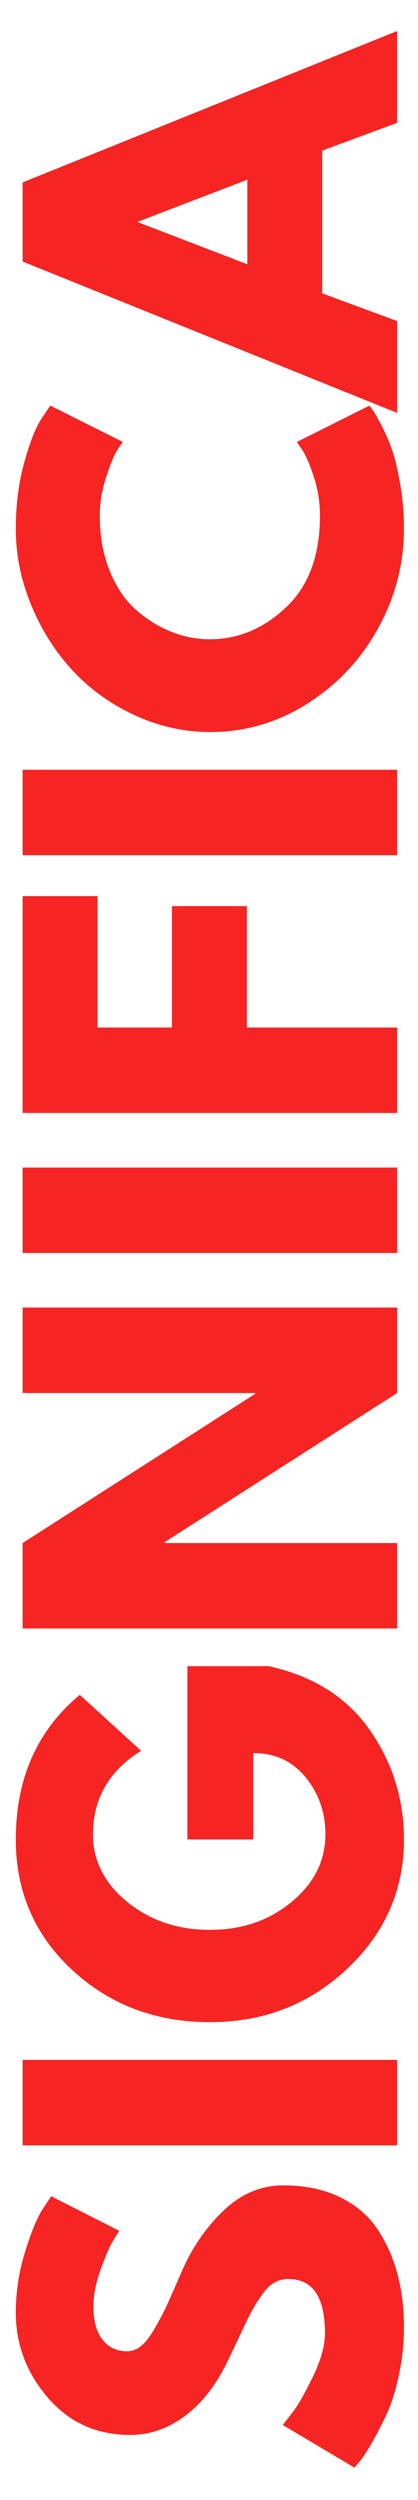
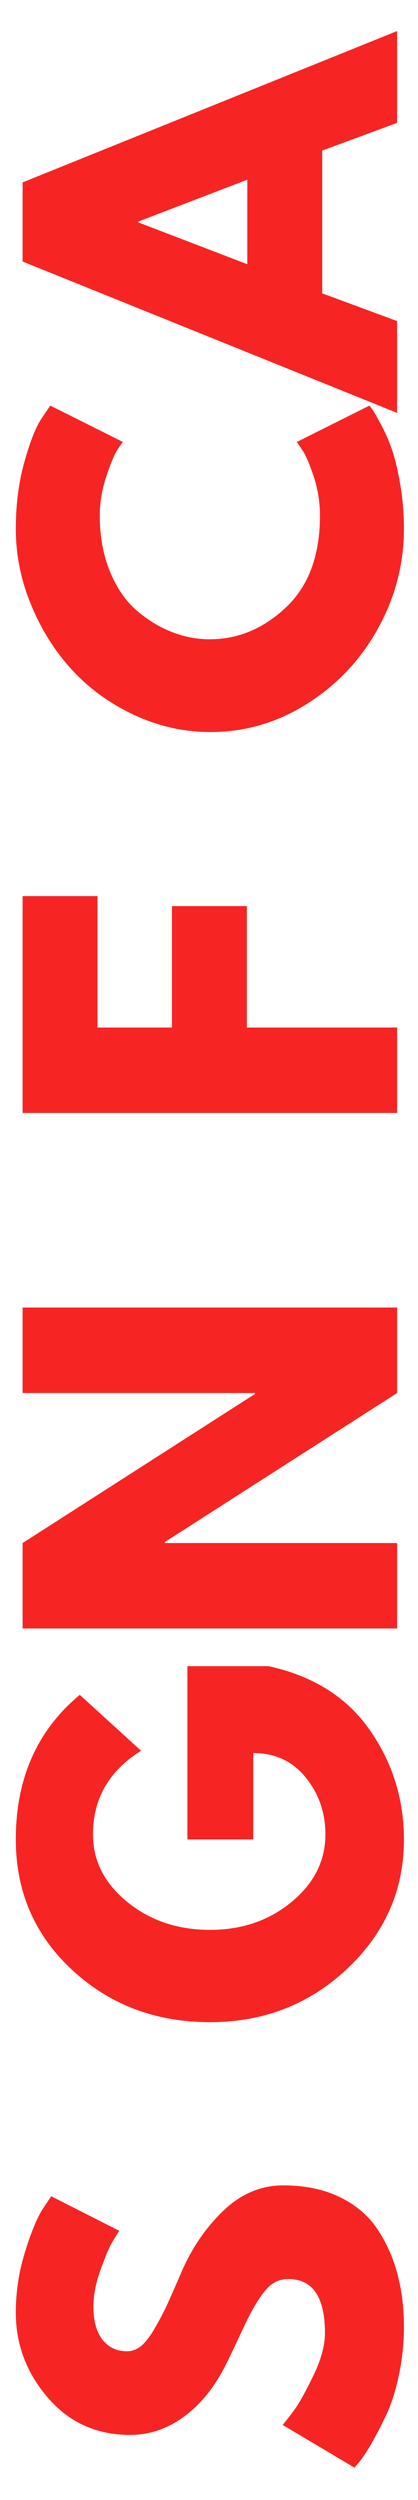
<svg xmlns="http://www.w3.org/2000/svg" width="216" zoomAndPan="magnify" viewBox="0 0 162 967.5" height="1290" preserveAspectRatio="xMidYMid meet" version="1.0">
  <defs>
    <g />
  </defs>
  <g fill="#f62423" fill-opacity="1">
    <g transform="translate(153.908, 959.061)">
      <g>
        <path d="M -147.781 -64.047 C -147.781 -71.898 -146.633 -79.578 -144.344 -87.078 C -142.062 -94.586 -139.805 -100.16 -137.578 -103.797 L -134.062 -109.078 L -107.672 -95.703 C -108.379 -94.648 -109.289 -93.188 -110.406 -91.312 C -111.52 -89.438 -113.016 -85.914 -114.891 -80.75 C -116.766 -75.594 -117.703 -70.785 -117.703 -66.328 C -117.703 -60.816 -116.531 -56.566 -114.188 -53.578 C -111.844 -50.586 -108.676 -49.094 -104.688 -49.094 C -102.688 -49.094 -100.836 -49.797 -99.141 -51.203 C -97.441 -52.609 -95.625 -55.008 -93.688 -58.406 C -91.75 -61.812 -90.191 -64.801 -89.016 -67.375 C -87.848 -69.957 -86.094 -73.945 -83.75 -79.344 C -79.758 -88.727 -74.332 -96.734 -67.469 -103.359 C -60.602 -109.984 -52.832 -113.297 -44.156 -113.297 C -35.832 -113.297 -28.562 -111.801 -22.344 -108.812 C -16.125 -105.82 -11.254 -101.719 -7.734 -96.5 C -4.223 -91.281 -1.617 -85.504 0.078 -79.172 C 1.785 -72.836 2.641 -65.977 2.641 -58.594 C 2.641 -52.258 1.992 -46.039 0.703 -39.938 C -0.586 -33.832 -2.195 -28.727 -4.125 -24.625 C -6.062 -20.52 -7.969 -16.828 -9.844 -13.547 C -11.727 -10.266 -13.316 -7.859 -14.609 -6.328 L -16.531 -4.047 L -44.344 -20.578 C -43.164 -21.992 -41.664 -23.93 -39.844 -26.391 C -38.031 -28.848 -35.598 -33.211 -32.547 -39.484 C -29.492 -45.766 -27.969 -51.312 -27.969 -56.125 C -27.969 -70.082 -32.719 -77.062 -42.219 -77.062 C -44.219 -77.062 -46.066 -76.562 -47.766 -75.562 C -49.461 -74.562 -51.16 -72.801 -52.859 -70.281 C -54.566 -67.758 -55.914 -65.531 -56.906 -63.594 C -57.906 -61.664 -59.43 -58.5 -61.484 -54.094 C -63.535 -49.695 -65.094 -46.445 -66.156 -44.344 C -70.488 -35.539 -75.91 -28.734 -82.422 -23.922 C -88.93 -19.117 -95.941 -16.719 -103.453 -16.719 C -116.473 -16.719 -127.113 -21.523 -135.375 -31.141 C -143.645 -40.754 -147.781 -51.723 -147.781 -64.047 Z M -147.781 -64.047 " />
      </g>
    </g>
  </g>
  <g fill="#f62423" fill-opacity="1">
    <g transform="translate(153.908, 840.834)">
      <g>
-         <path d="M -145.141 -43.625 L 0 -43.625 L 0 -10.562 L -145.141 -10.562 Z M -145.141 -43.625 " />
-       </g>
+         </g>
    </g>
  </g>
  <g fill="#f62423" fill-opacity="1">
    <g transform="translate(153.908, 786.647)">
      <g>
        <path d="M -81.281 -141.812 L -49.797 -141.812 C -32.547 -138.051 -19.492 -129.836 -10.641 -117.172 C -1.785 -104.504 2.641 -90.367 2.641 -74.766 C 2.641 -55.18 -4.688 -38.5 -19.344 -24.719 C -34.008 -10.938 -51.723 -4.047 -72.484 -4.047 C -93.598 -4.047 -111.426 -10.789 -125.969 -24.281 C -140.508 -37.77 -147.781 -54.598 -147.781 -74.766 C -147.781 -98.348 -139.516 -117 -122.984 -130.719 L -99.234 -109.078 C -111.66 -101.336 -117.875 -90.547 -117.875 -76.703 C -117.875 -66.504 -113.445 -57.797 -104.594 -50.578 C -95.738 -43.367 -85.035 -39.766 -72.484 -39.766 C -60.172 -39.766 -49.645 -43.367 -40.906 -50.578 C -32.164 -57.797 -27.797 -66.504 -27.797 -76.703 C -27.797 -85.148 -30.348 -92.508 -35.453 -98.781 C -40.555 -105.062 -47.328 -108.203 -55.766 -108.203 L -55.766 -74.766 L -81.281 -74.766 Z M -81.281 -141.812 " />
      </g>
    </g>
  </g>
  <g fill="#f62423" fill-opacity="1">
    <g transform="translate(153.908, 640.799)">
      <g>
        <path d="M -90.078 -43.625 L 0 -43.625 L 0 -10.562 L -145.141 -10.562 L -145.141 -43.625 L -55.062 -101.344 L -55.062 -101.688 L -145.141 -101.688 L -145.141 -134.766 L 0 -134.766 L 0 -101.688 L -90.078 -43.984 Z M -90.078 -43.625 " />
      </g>
    </g>
  </g>
  <g fill="#f62423" fill-opacity="1">
    <g transform="translate(153.908, 495.478)">
      <g>
-         <path d="M -145.141 -43.625 L 0 -43.625 L 0 -10.562 L -145.141 -10.562 Z M -145.141 -43.625 " />
-       </g>
+         </g>
    </g>
  </g>
  <g fill="#f62423" fill-opacity="1">
    <g transform="translate(153.908, 441.291)">
      <g>
        <path d="M -145.141 -94.484 L -116.125 -94.484 L -116.125 -43.625 L -87.266 -43.625 L -87.266 -90.609 L -58.234 -90.609 L -58.234 -43.625 L 0 -43.625 L 0 -10.562 L -145.141 -10.562 Z M -145.141 -94.484 " />
      </g>
    </g>
  </g>
  <g fill="#f62423" fill-opacity="1">
    <g transform="translate(153.908, 341.537)">
      <g>
-         <path d="M -145.141 -43.625 L 0 -43.625 L 0 -10.562 L -145.141 -10.562 Z M -145.141 -43.625 " />
-       </g>
+         </g>
    </g>
  </g>
  <g fill="#f62423" fill-opacity="1">
    <g transform="translate(153.908, 287.35)">
      <g>
        <path d="M -29.906 -87.797 C -29.906 -92.836 -30.664 -97.734 -32.188 -102.484 C -33.719 -107.234 -35.188 -110.723 -36.594 -112.953 L -38.875 -116.297 L -10.734 -130.375 C -10.379 -129.906 -9.906 -129.258 -9.312 -128.438 C -8.727 -127.613 -7.645 -125.707 -6.062 -122.719 C -4.477 -119.727 -3.098 -116.531 -1.922 -113.125 C -0.754 -109.727 0.297 -105.27 1.234 -99.75 C 2.172 -94.238 2.641 -88.551 2.641 -82.688 C 2.641 -69.195 -0.672 -56.41 -7.297 -44.328 C -13.922 -32.254 -23.039 -22.52 -34.656 -15.125 C -46.27 -7.738 -58.82 -4.047 -72.312 -4.047 C -82.508 -4.047 -92.301 -6.211 -101.688 -10.547 C -111.07 -14.891 -119.109 -20.664 -125.797 -27.875 C -132.484 -35.094 -137.816 -43.508 -141.797 -53.125 C -145.785 -62.75 -147.781 -72.602 -147.781 -82.688 C -147.781 -92.07 -146.664 -100.723 -144.438 -108.641 C -142.219 -116.555 -139.992 -122.156 -137.766 -125.438 L -134.422 -130.375 L -106.266 -116.297 C -106.973 -115.473 -107.82 -114.238 -108.812 -112.594 C -109.812 -110.957 -111.129 -107.676 -112.766 -102.75 C -114.41 -97.82 -115.234 -92.836 -115.234 -87.797 C -115.234 -79.816 -113.941 -72.66 -111.359 -66.328 C -108.785 -59.992 -105.383 -54.977 -101.156 -51.281 C -96.938 -47.594 -92.395 -44.781 -87.531 -42.844 C -82.664 -40.906 -77.707 -39.938 -72.656 -39.938 C -61.633 -39.938 -51.754 -44.07 -43.016 -52.344 C -34.273 -60.613 -29.906 -72.43 -29.906 -87.797 Z M -29.906 -87.797 " />
      </g>
    </g>
  </g>
  <g fill="#f62423" fill-opacity="1">
    <g transform="translate(153.908, 154.873)">
      <g>
        <path d="M -145.141 -84.281 L 0 -142.859 L 0 -107.328 L -29.031 -96.594 L -29.031 -41.344 L 0 -30.609 L 0 4.922 L -145.141 -53.656 Z M -58.062 -85.328 L -100.281 -69.141 L -100.281 -68.797 L -58.062 -52.609 Z M -58.062 -85.328 " />
      </g>
    </g>
  </g>
</svg>